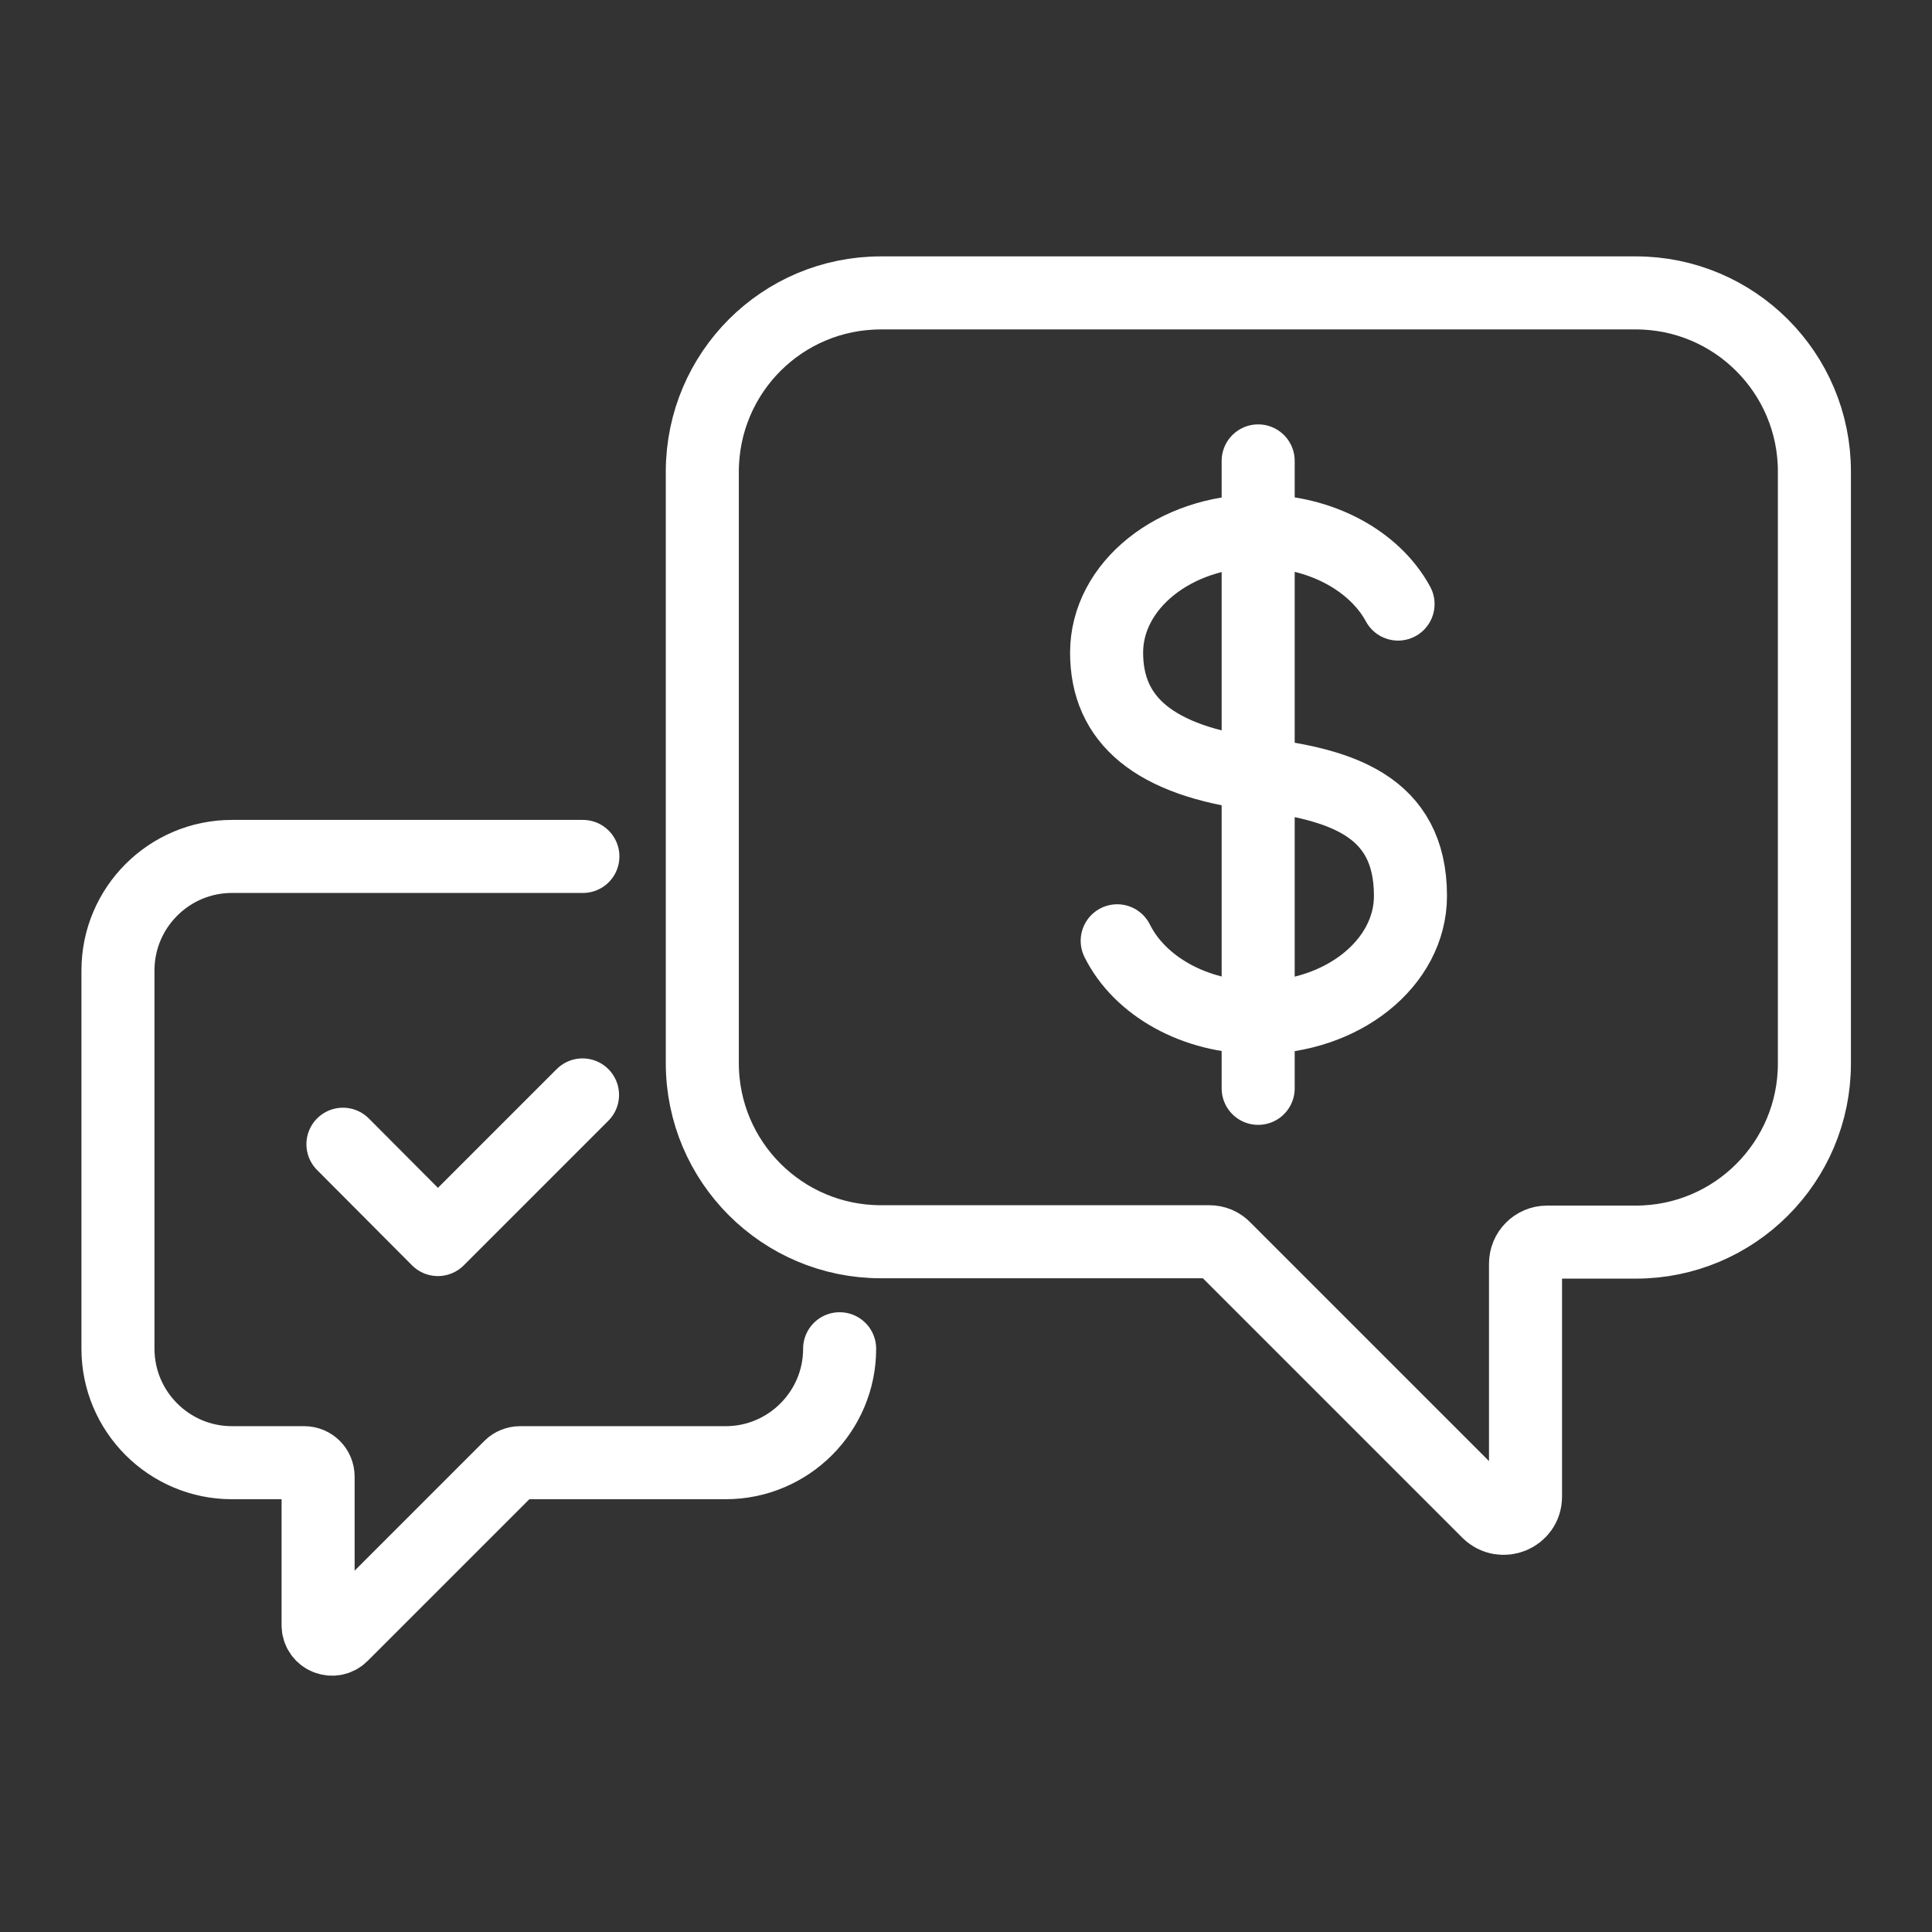
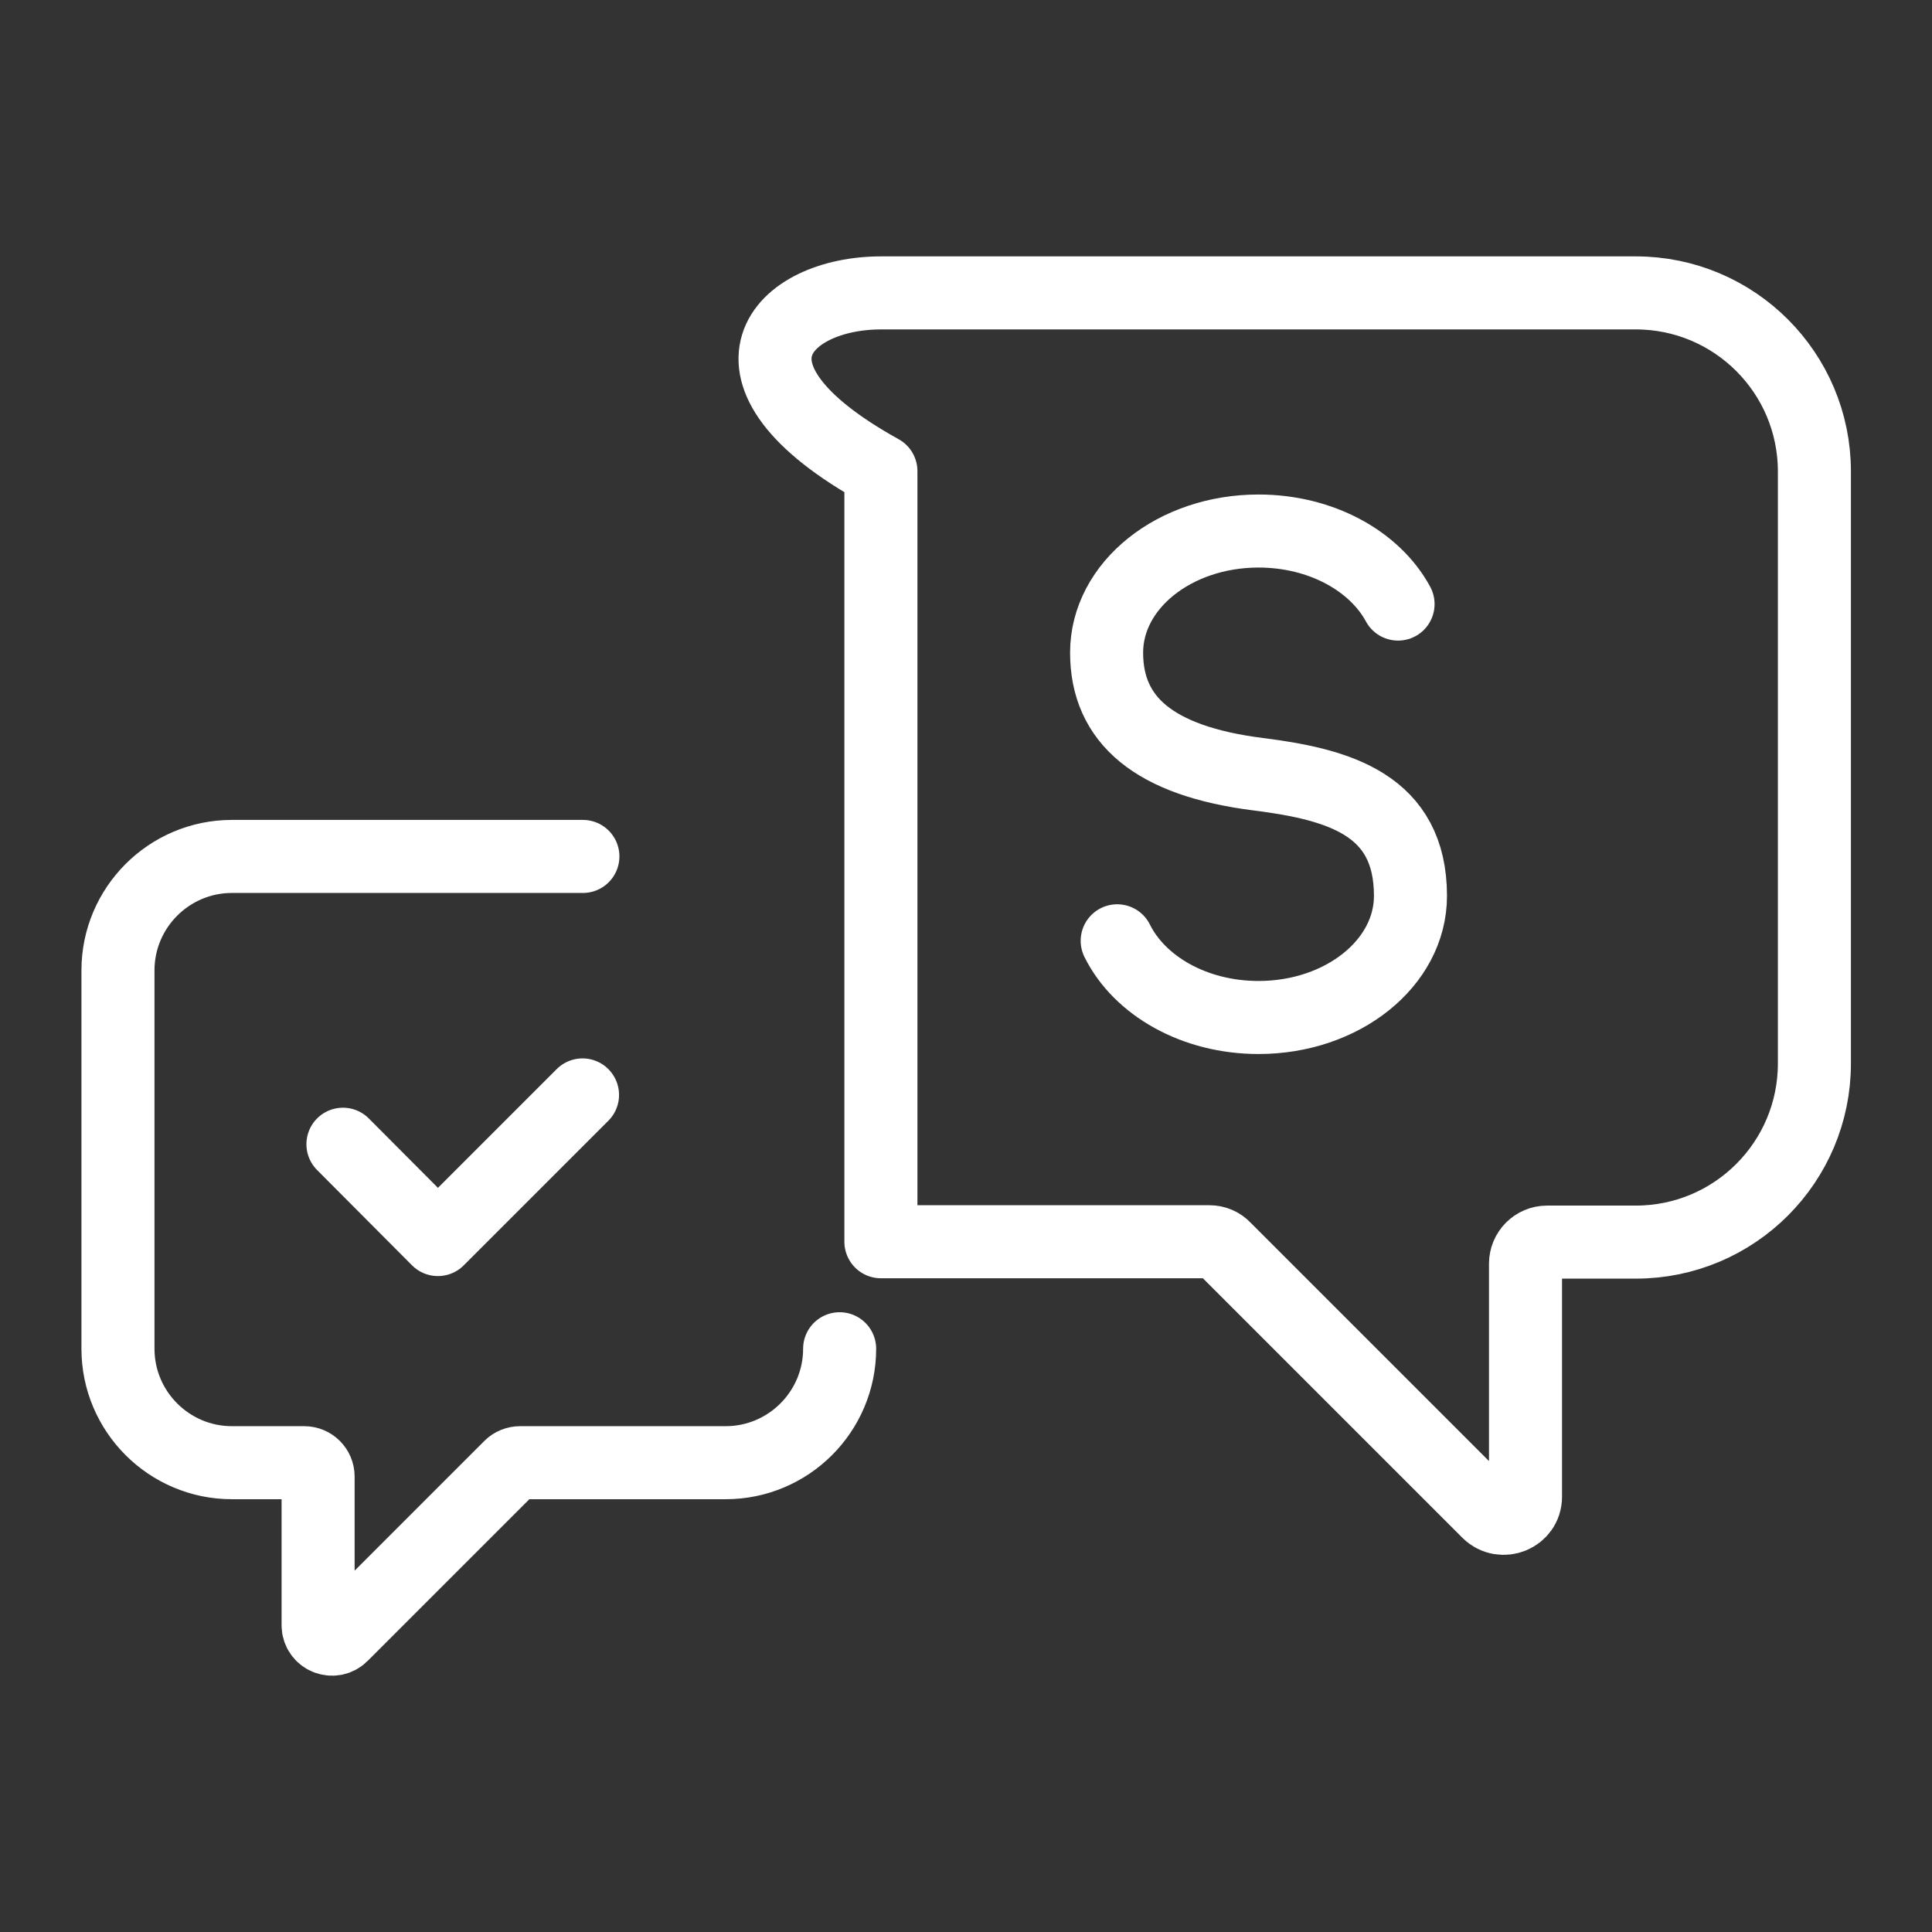
<svg xmlns="http://www.w3.org/2000/svg" version="1.1" id="Layer_1" x="0px" y="0px" viewBox="0 0 52.9 52.9" style="enable-background:new 0 0 52.9 52.9;" xml:space="preserve">
  <rect x="0" y="0" width="52.9" height="52.9" fill="#333333" stroke="none" />
  <style type="text/css"> .st0{fill:none;stroke:#FFFFFF;stroke-width:2;stroke-linecap:round;stroke-linejoin:round;stroke-miterlimit:10;} </style>
  <g>
    <path class="st0" d="M15.96,23.45H6.35c-1.72,0-3.12,1.4-3.12,3.12v10.36c0,1.72,1.4,3.12,3.12,3.12h1.98 c0.21,0,0.38,0.17,0.38,0.38v4.07c0,0.34,0.41,0.51,0.65,0.27l4.61-4.61c0.07-0.07,0.17-0.11,0.27-0.11h5.63 c1.72,0,3.12-1.4,3.12-3.12" />
-     <path class="st0" d="M24.12,8.02h20.67c2.7,0,4.89,2.19,4.89,4.89v16.21c0,2.7-2.19,4.89-4.89,4.89h-2.43 c-0.33,0-0.59,0.27-0.59,0.59v6.38c0,0.53-0.64,0.79-1.02,0.42l-7.22-7.22C33.42,34.06,33.27,34,33.11,34h-8.99 c-2.7,0-4.89-2.19-4.89-4.89V12.9C19.24,10.2,21.42,8.02,24.12,8.02z" />
+     <path class="st0" d="M24.12,8.02h20.67c2.7,0,4.89,2.19,4.89,4.89v16.21c0,2.7-2.19,4.89-4.89,4.89h-2.43 c-0.33,0-0.59,0.27-0.59,0.59v6.38c0,0.53-0.64,0.79-1.02,0.42l-7.22-7.22C33.42,34.06,33.27,34,33.11,34h-8.99 V12.9C19.24,10.2,21.42,8.02,24.12,8.02z" />
    <polyline class="st0" points="9.39,31.33 11.99,33.94 15.95,29.98 " />
    <path class="st0" d="M30.59,25.76c0.61,1.23,2.11,2.1,3.87,2.1c2.3,0,4.16-1.49,4.16-3.33c0-2.49-1.94-3.05-4.16-3.33 c-2.87-0.36-4.16-1.49-4.16-3.33c0-1.84,1.86-3.33,4.16-3.33c1.71,0,3.18,0.82,3.82,2" />
-     <line class="st0" x1="34.45" y1="12.62" x2="34.45" y2="29.8" />
  </g>
</svg>